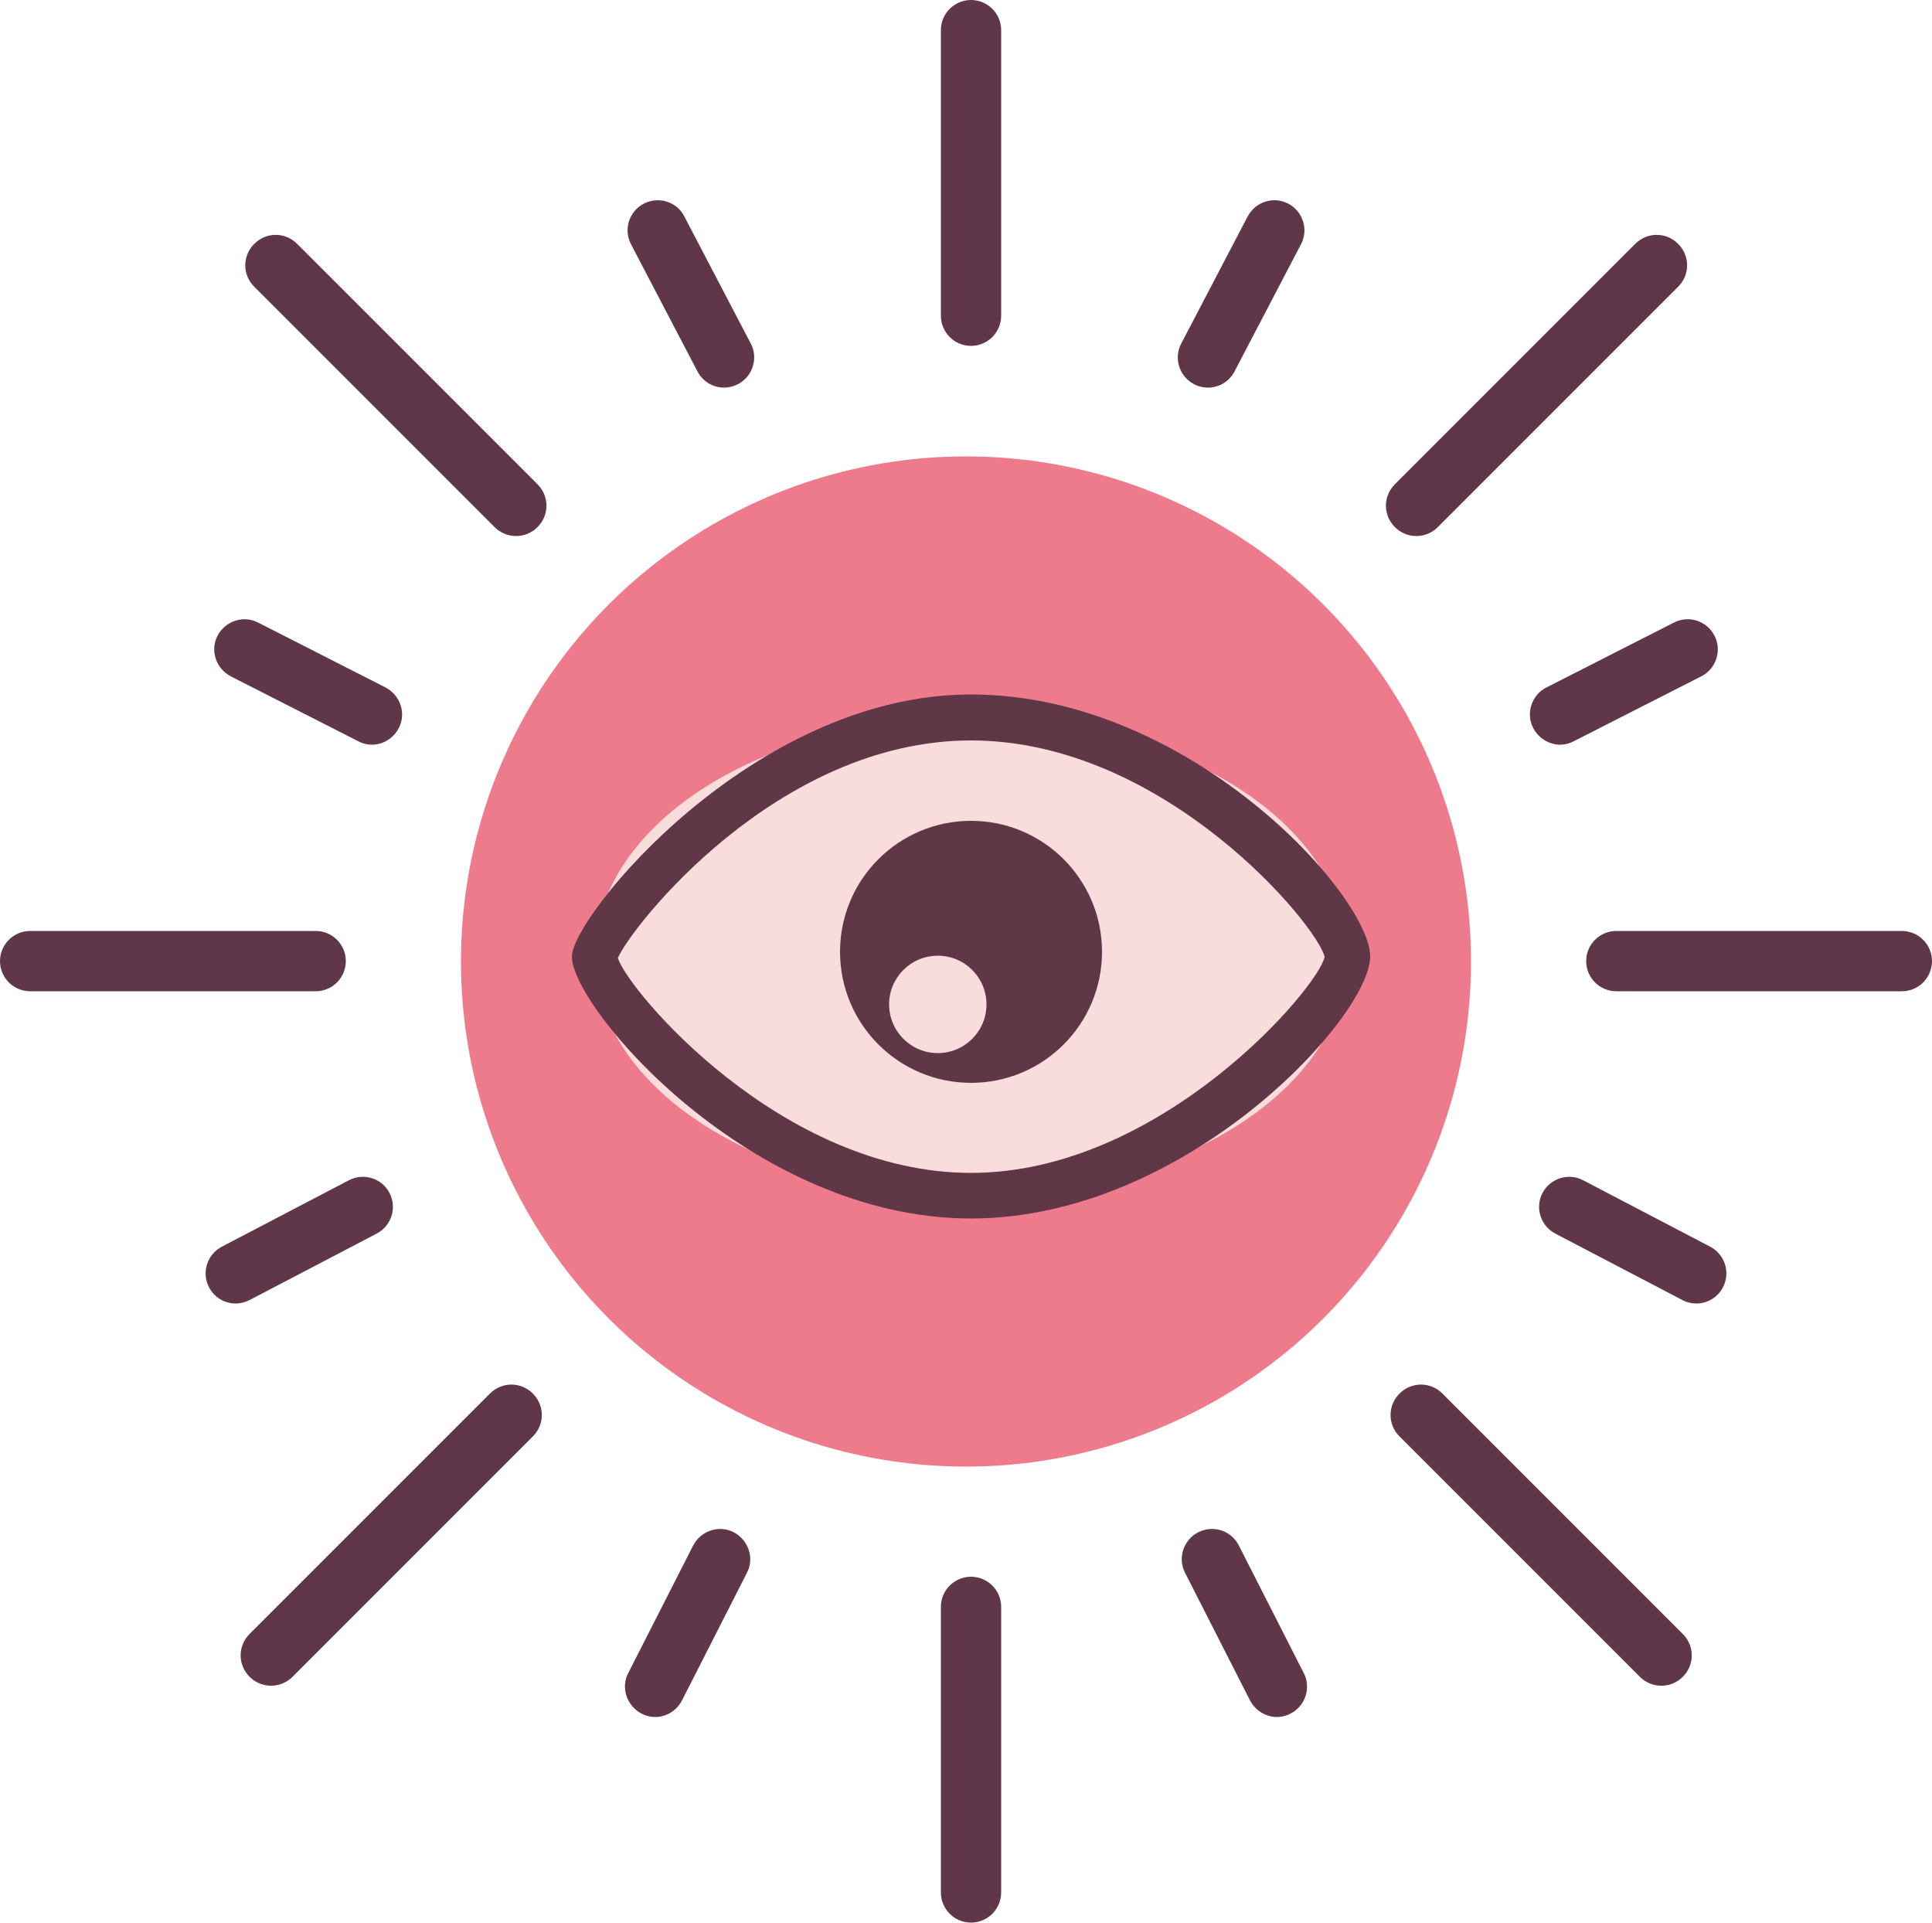
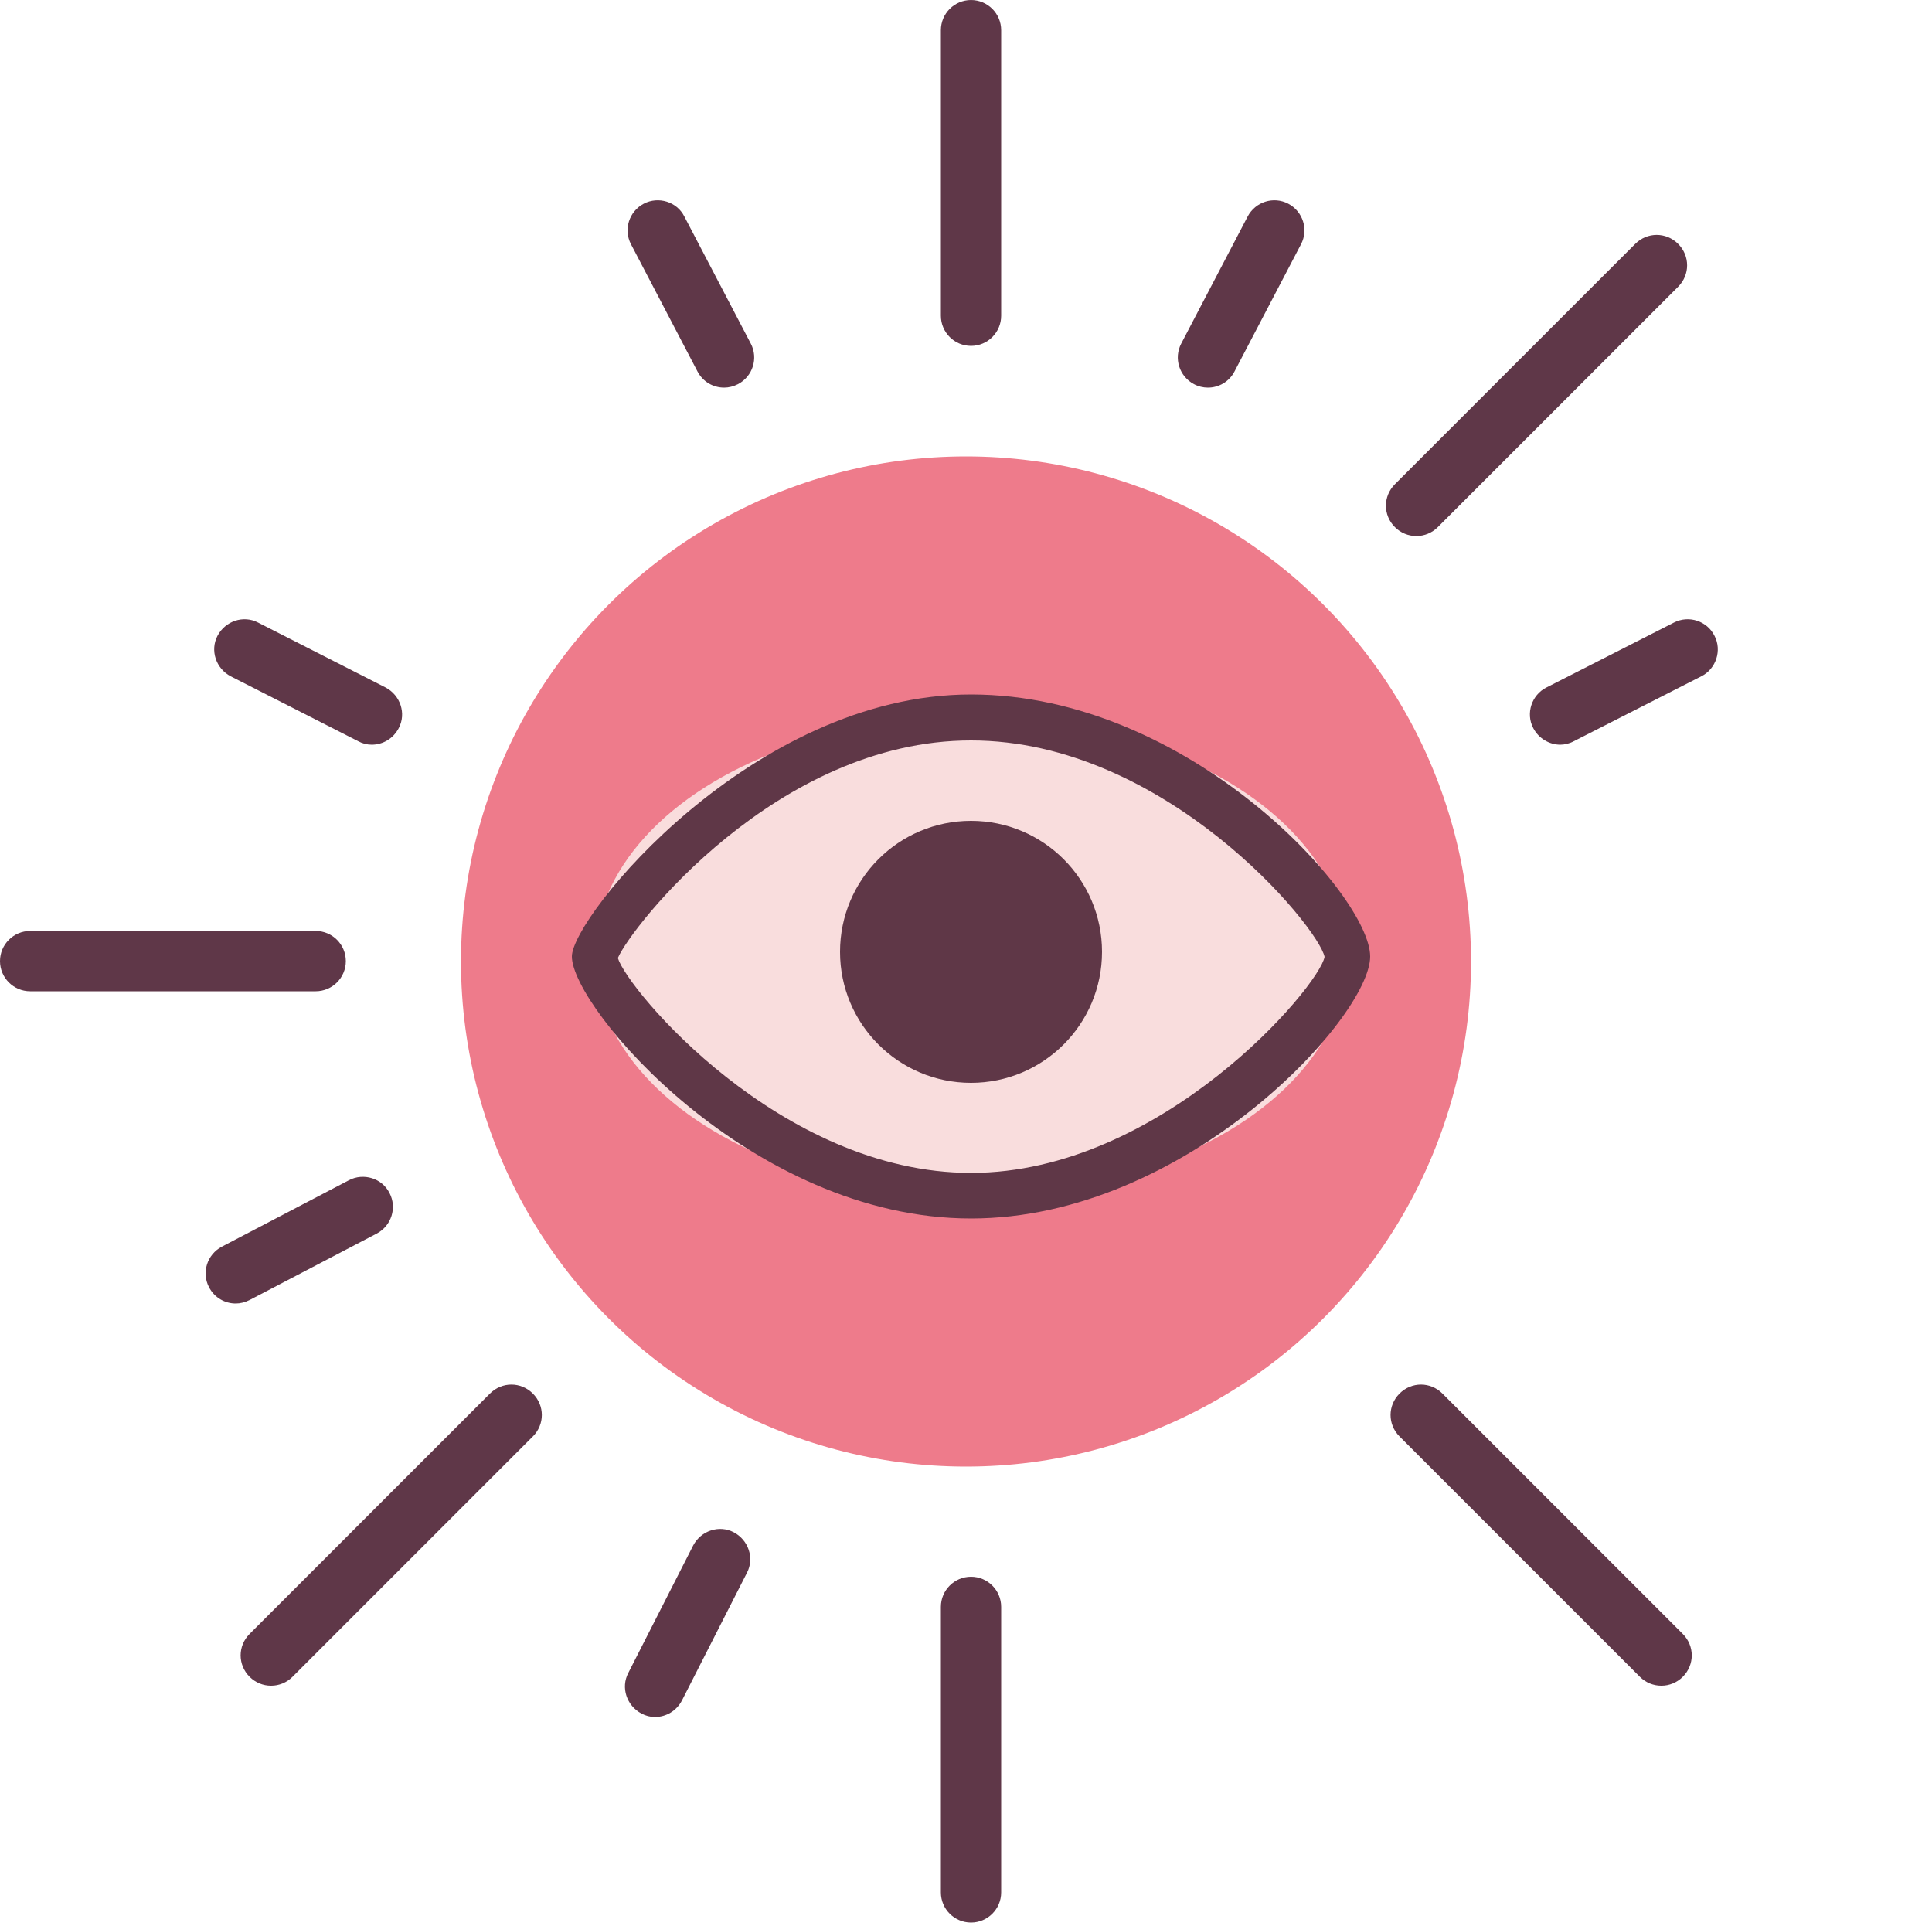
<svg xmlns="http://www.w3.org/2000/svg" id="Capa_1" data-name="Capa 1" viewBox="0 0 50 49.75">
  <defs>
    <style>
      .cls-1 {
        fill: #5f3748;
      }

      .cls-2 {
        fill: #5f3747;
      }

      .cls-3 {
        fill: #f9dddd;
      }

      .cls-4 {
        fill: #ee7b8b;
      }
    </style>
  </defs>
  <g>
    <g>
      <path class="cls-1" d="m25.13,49.75h0c-.43,0-.78-.35-.78-.78v-7.39c0-.43.35-.78.78-.78h0c.43,0,.78.35.78.78v7.39c0,.43-.35.78-.78.78Z" />
      <path class="cls-1" d="m25.13,8.95h0c-.43,0-.78-.35-.78-.78V.78c0-.43.35-.78.78-.78h0c.43,0,.78.35.78.78v7.39c0,.43-.35.78-.78.78Z" />
      <g>
        <path class="cls-1" d="m8.17,25.65H.78c-.43,0-.78-.35-.78-.78s.35-.78.78-.78h7.39c.43,0,.78.35.78.78s-.35.78-.78.78Z" />
        <g>
          <path class="cls-1" d="m7.01,43.62c-.2,0-.4-.08-.55-.23-.31-.31-.31-.8,0-1.11l6.22-6.22c.31-.31.8-.31,1.11,0s.31.8,0,1.11l-6.22,6.22c-.15.15-.35.23-.55.23Z" />
          <path class="cls-1" d="m16.95,44.43c-.12,0-.24-.03-.35-.09-.38-.2-.54-.67-.34-1.05l1.68-3.3c.2-.38.67-.54,1.05-.34.38.2.54.67.34,1.05l-1.68,3.3c-.14.27-.41.43-.7.43Z" />
          <path class="cls-1" d="m6.1,33.73c-.28,0-.55-.15-.69-.42-.2-.38-.05-.85.33-1.05l3.29-1.72c.38-.2.86-.05,1.05.33.2.38.05.85-.33,1.05l-3.29,1.72c-.12.06-.24.09-.36.09Z" />
        </g>
        <g>
-           <path class="cls-1" d="m13.35,13.87c-.2,0-.4-.08-.55-.23l-6.22-6.22c-.31-.31-.31-.8,0-1.11s.8-.31,1.11,0l6.22,6.22c.31.31.31.8,0,1.11-.15.15-.35.23-.55.23Z" />
          <path class="cls-1" d="m9.62,19.27c-.12,0-.24-.03-.35-.09l-3.3-1.68c-.38-.2-.54-.67-.34-1.05.2-.38.67-.54,1.05-.34l3.3,1.68c.38.2.54.67.34,1.05-.14.27-.41.43-.7.43Z" />
          <path class="cls-1" d="m18.74,10.03c-.28,0-.55-.15-.69-.42l-1.72-3.29c-.2-.38-.05-.85.33-1.05.38-.2.86-.05,1.05.33l1.72,3.29c.2.38.05.85-.33,1.05-.12.06-.24.09-.36.09Z" />
        </g>
      </g>
      <g>
-         <path class="cls-1" d="m41.83,25.65c-.43,0-.78-.35-.78-.78s.35-.78.78-.78h7.39c.43,0,.78.35.78.78s-.35.78-.78.78h-7.39Z" />
        <g>
          <path class="cls-1" d="m42.99,43.62c-.2,0-.4-.08-.55-.23l-6.22-6.22c-.31-.31-.31-.8,0-1.11.31-.31.8-.31,1.11,0l6.22,6.22c.31.31.31.8,0,1.11-.15.15-.35.23-.55.23Z" />
-           <path class="cls-1" d="m33.05,44.43c-.28,0-.56-.16-.7-.43l-1.68-3.3c-.2-.38-.04-.86.34-1.05.39-.2.86-.04,1.05.34l1.68,3.3c.2.38.04.86-.34,1.05-.11.06-.24.09-.35.09Z" />
-           <path class="cls-1" d="m43.9,33.73c-.12,0-.25-.03-.36-.09l-3.29-1.72c-.38-.2-.53-.67-.33-1.05.2-.38.67-.53,1.05-.33l3.29,1.72c.38.2.53.67.33,1.05-.14.27-.41.42-.69.42Z" />
        </g>
        <g>
          <path class="cls-1" d="m36.65,13.87c-.2,0-.4-.08-.55-.23-.31-.31-.31-.8,0-1.11l6.22-6.22c.31-.31.8-.31,1.11,0s.31.8,0,1.11l-6.22,6.22c-.15.15-.35.23-.55.23Z" />
          <path class="cls-1" d="m40.38,19.27c-.28,0-.56-.16-.7-.43-.2-.38-.04-.86.34-1.05l3.3-1.68c.39-.2.86-.04,1.05.34.2.38.04.86-.34,1.05l-3.3,1.68c-.11.06-.24.09-.35.09Z" />
          <path class="cls-1" d="m31.26,10.03c-.12,0-.25-.03-.36-.09-.38-.2-.53-.67-.33-1.05l1.72-3.29c.2-.38.67-.53,1.05-.33.38.2.53.67.33,1.05l-1.72,3.29c-.14.27-.41.42-.69.42Z" />
        </g>
      </g>
    </g>
    <circle class="cls-4" cx="25" cy="24.88" r="13.07" />
  </g>
  <g>
    <g>
      <g>
        <ellipse class="cls-3" cx="25.13" cy="24.75" rx="9.74" ry="6.19" />
        <path class="cls-2" d="m25.13,31.53c-5.69,0-10.33-5.45-10.33-6.78,0-1.02,4.67-6.78,10.33-6.78s10.33,5.21,10.33,6.78-4.77,6.78-10.33,6.78Zm-9.14-6.74c.25.82,4.21,5.56,9.14,5.56s9.01-4.82,9.15-5.59c-.16-.78-4.12-5.6-9.15-5.6s-8.8,4.83-9.14,5.63Zm18.29-.01h0,0Z" />
      </g>
      <circle class="cls-2" cx="25.13" cy="24.63" r="3.39" />
    </g>
-     <circle class="cls-3" cx="24.27" cy="25.99" r="1.26" />
  </g>
</svg>